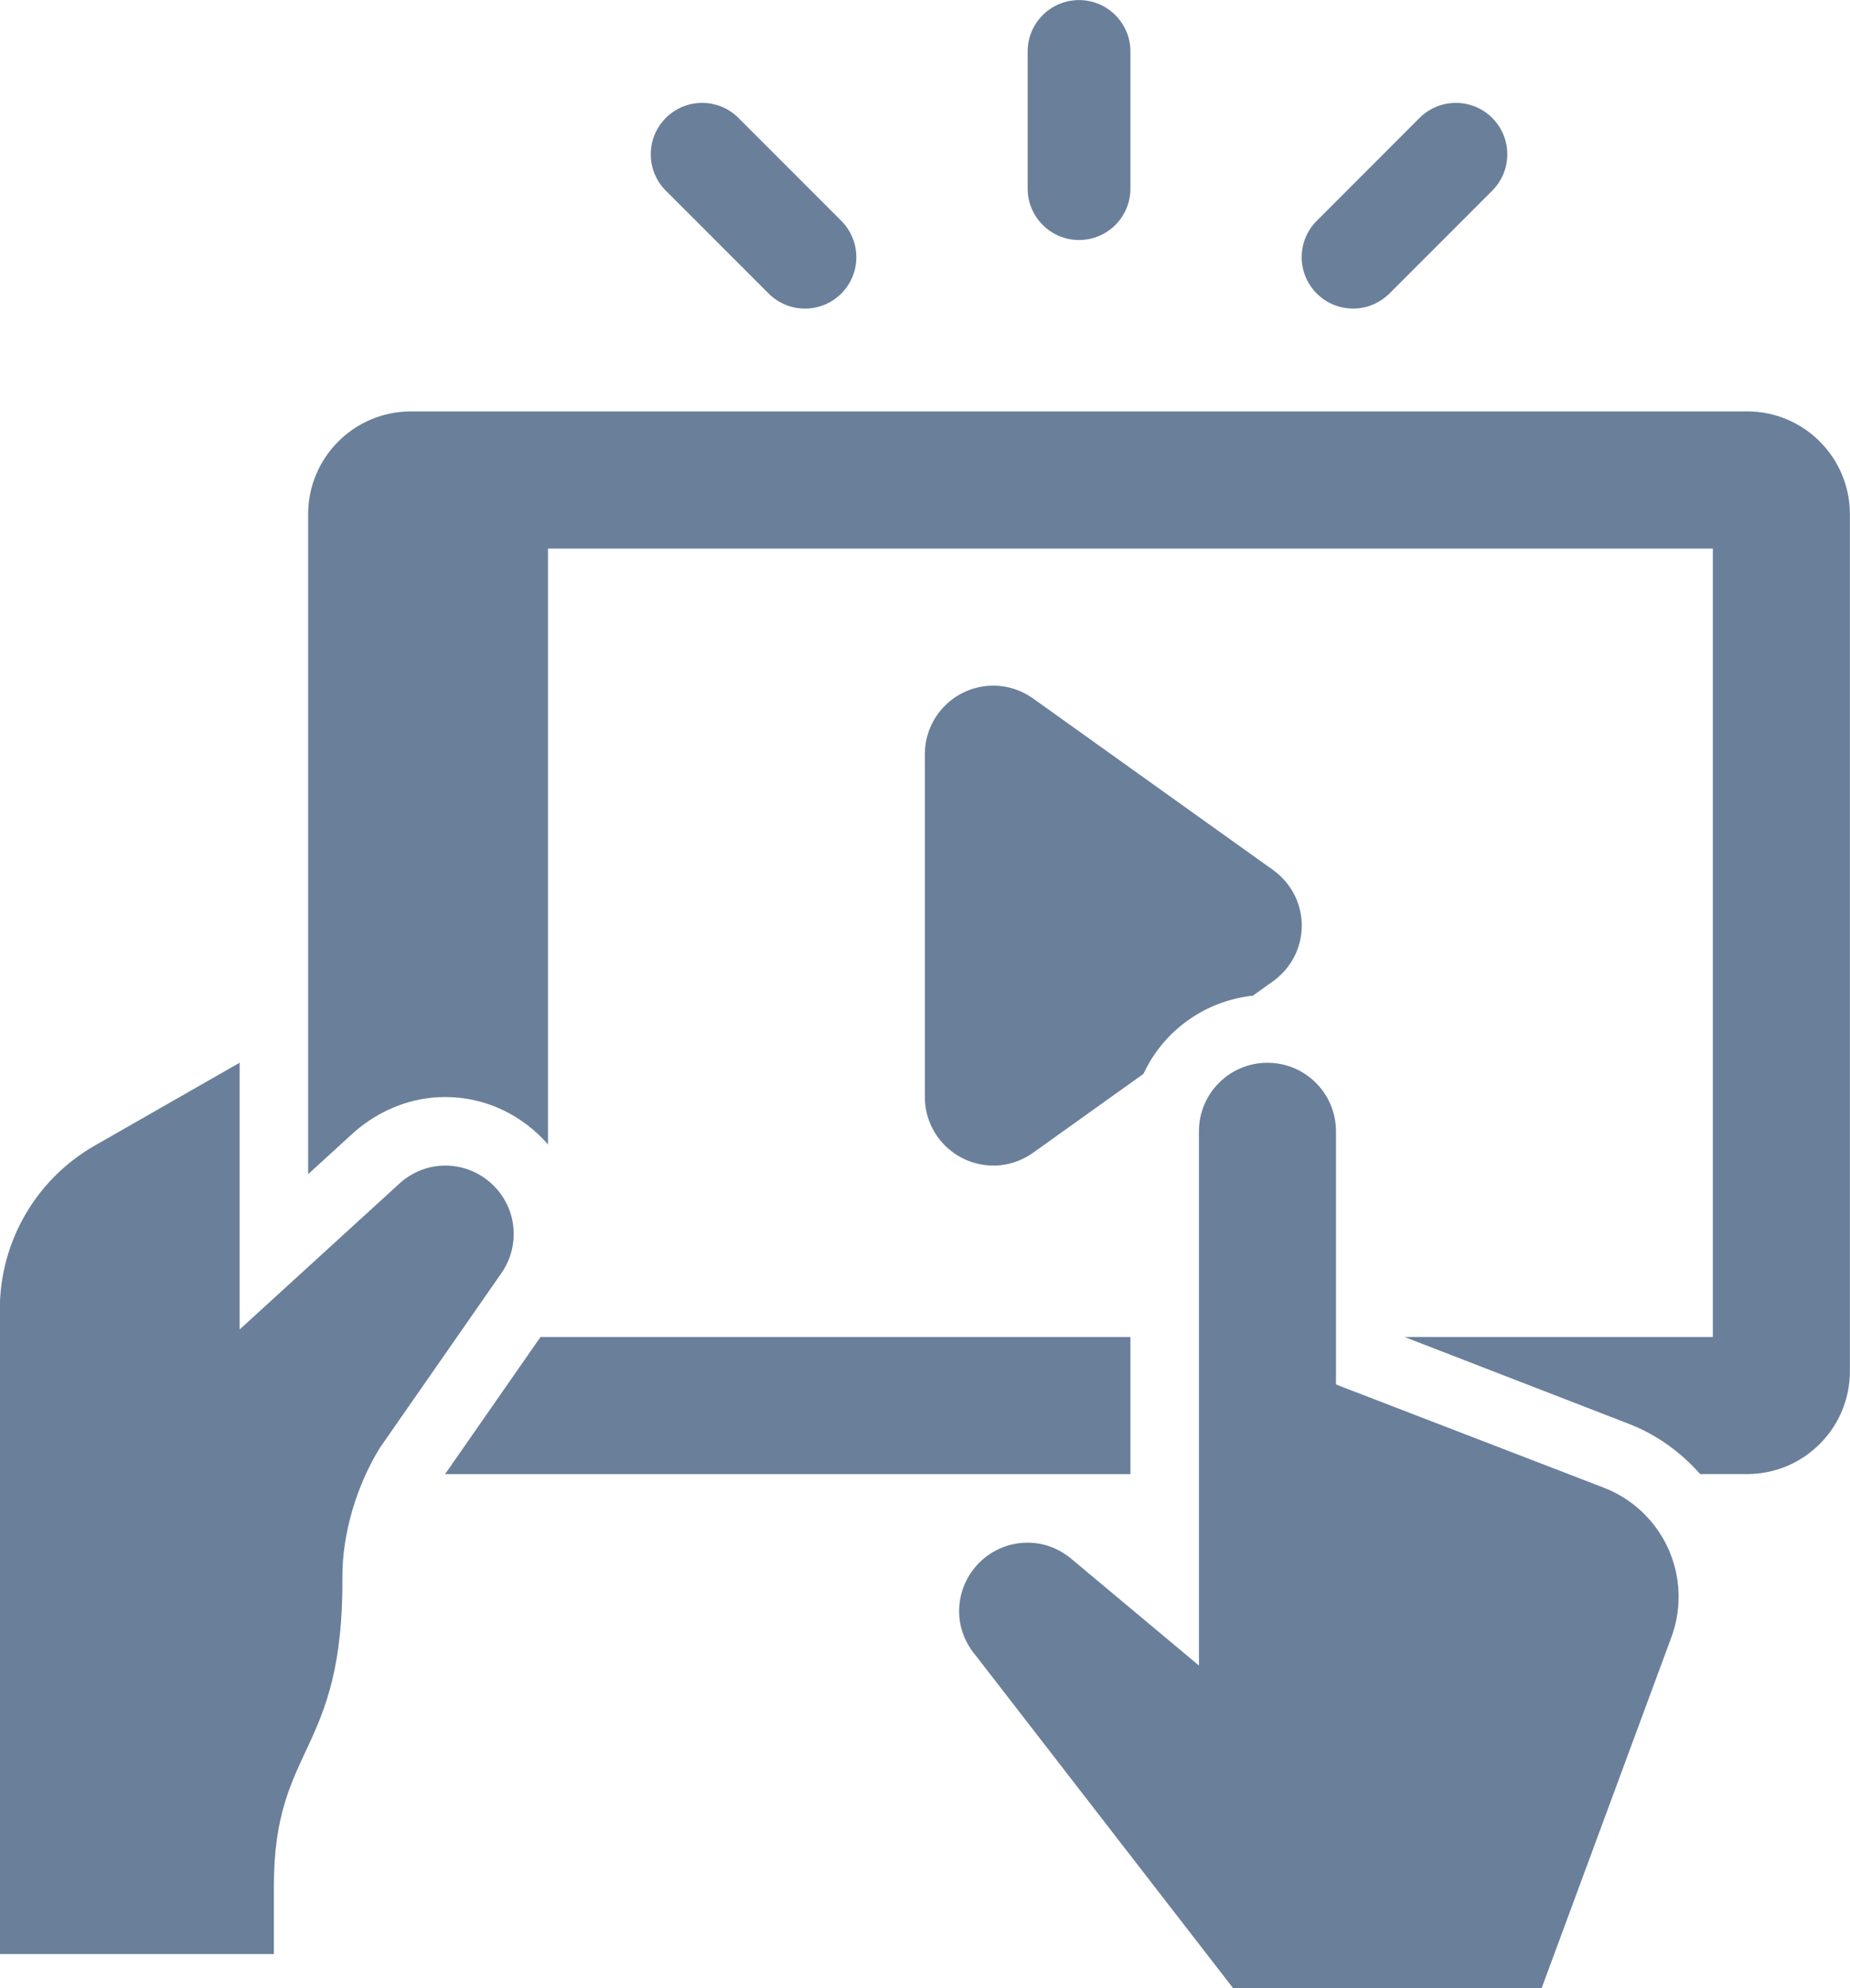
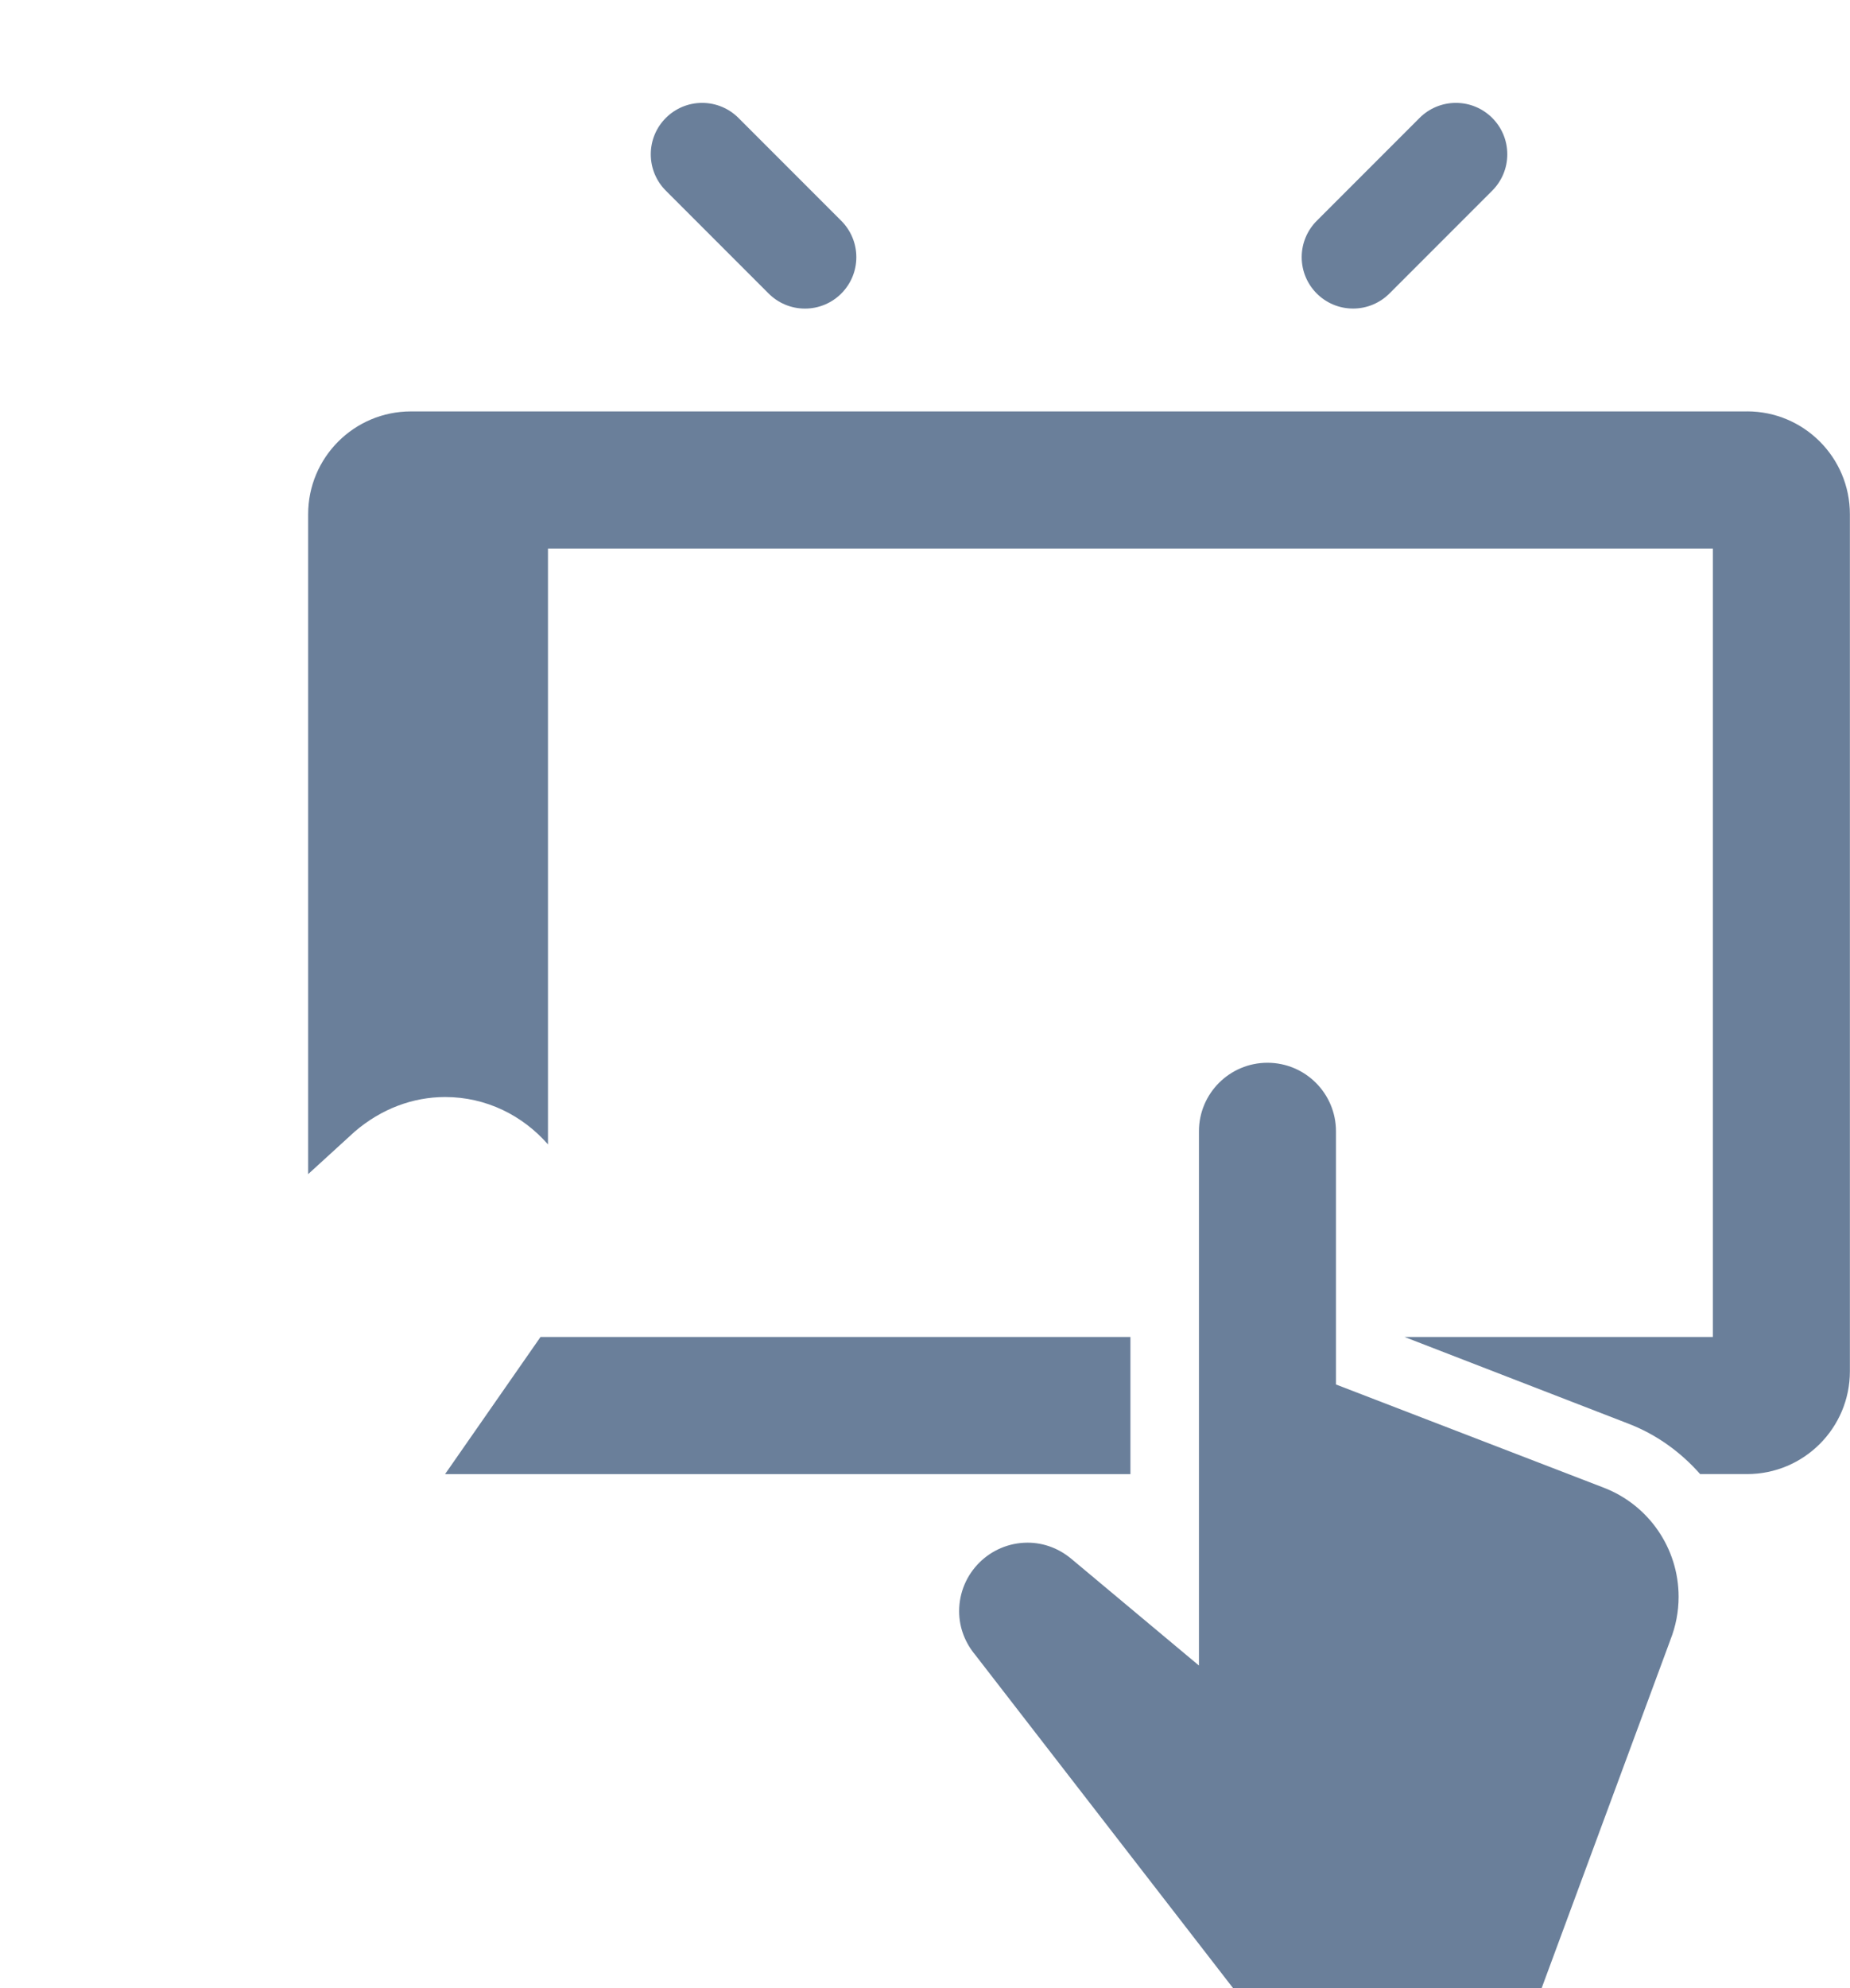
<svg xmlns="http://www.w3.org/2000/svg" fill="#6a7f9a" height="557.7" preserveAspectRatio="xMidYMid meet" version="1" viewBox="28.9 9.6 519.2 557.7" width="519.2" zoomAndPan="magnify">
  <g id="change1_1">
-     <path d="m317.31,24.04c0-7.97,6.46-14.42,14.42-14.42s14.42,6.46,14.42,14.42v38.46c0,7.97-6.46,14.42-14.42,14.42s-14.42-6.46-14.42-14.42V24.04Z" />
-   </g>
+     </g>
  <g id="change1_2">
    <path d="m211.54,52.88c0,3.98,1.61,7.59,4.22,10.2l28.85,28.85c2.61,2.61,6.22,4.23,10.2,4.23,7.97,0,14.42-6.46,14.42-14.42,0-3.98-1.62-7.59-4.22-10.2l-28.85-28.85c-2.61-2.61-6.22-4.23-10.2-4.23-7.97,0-14.42,6.46-14.42,14.42Z" />
  </g>
  <g id="change1_3">
    <path d="m437.5,38.46c-3.98,0-7.59,1.61-10.2,4.22l-28.85,28.85c-2.61,2.61-4.23,6.22-4.23,10.2,0,7.97,6.46,14.42,14.42,14.42,3.98,0,7.59-1.62,10.2-4.22l28.85-28.85c2.61-2.61,4.23-6.22,4.23-10.2,0-7.97-6.46-14.42-14.42-14.42Z" />
  </g>
  <g id="change1_4">
    <path d="m497.65,469.67c1.55-3.87,2.35-8.01,2.35-12.18,0-13.57-8.36-25.74-21.03-30.61l-75.13-28.94v-71.01c0-10.62-8.61-19.23-19.23-19.23s-19.23,8.61-19.23,19.23v149.84l-35.8-29.92c-3.34-2.79-7.58-4.54-12.27-4.54-10.62,0-19.23,8.61-19.23,19.23,0,4.7,1.75,8.93,4.54,12.27l72.38,93.5h86.54l36.12-97.64Z" />
  </g>
  <g id="change1_5">
-     <path d="m173.08,355.77c0-10.62-8.61-19.23-19.23-19.23-4.77,0-9.08,1.8-12.44,4.67l-45.26,41.3v-74.82l-40.64,23.23c-16.49,9.42-26.66,26.95-26.66,45.94v180.83h76.92v-19.23c0-39.45,19.55-36.73,19.23-86.54-.08-12.26,4.09-25.85,10.55-36.28l33.98-48.81c2.22-3.13,3.54-6.94,3.54-11.07Z" />
-   </g>
+     </g>
  <g id="change1_6">
    <path d="M180.59 384.62L153.81 423.08 346.15 423.08 346.15 384.62 180.59 384.62z" />
  </g>
  <g id="change1_7">
    <path d="m519.23,125H144.23c-15.93,0-28.85,12.91-28.85,28.85v185.09l13.07-11.93c7.47-6.4,16.32-9.7,25.39-9.7,11.55,0,21.79,5.21,28.85,13.29v-167.14h326.92v221.15h-86.54l62.81,24.31c7.92,3.04,14.73,8,20.16,14.15h13.18c15.93,0,28.85-12.91,28.85-28.85v-240.38c0-15.93-12.92-28.85-28.85-28.85Z" />
  </g>
  <g id="change1_8">
-     <path d="m307.69,336.54c4.16,0,7.98-1.35,11.13-3.59l30.99-22.14c5.56-11.96,17.06-20.46,30.71-21.93l5.65-4.04c4.87-3.49,8.07-9.16,8.07-15.61s-3.2-12.12-8.07-15.61l-67.35-48.11c-3.15-2.24-6.97-3.59-11.13-3.59-10.62,0-19.23,8.61-19.23,19.23v96.15c0,10.62,8.61,19.23,19.23,19.23Z" />
-   </g>
+     </g>
</svg>